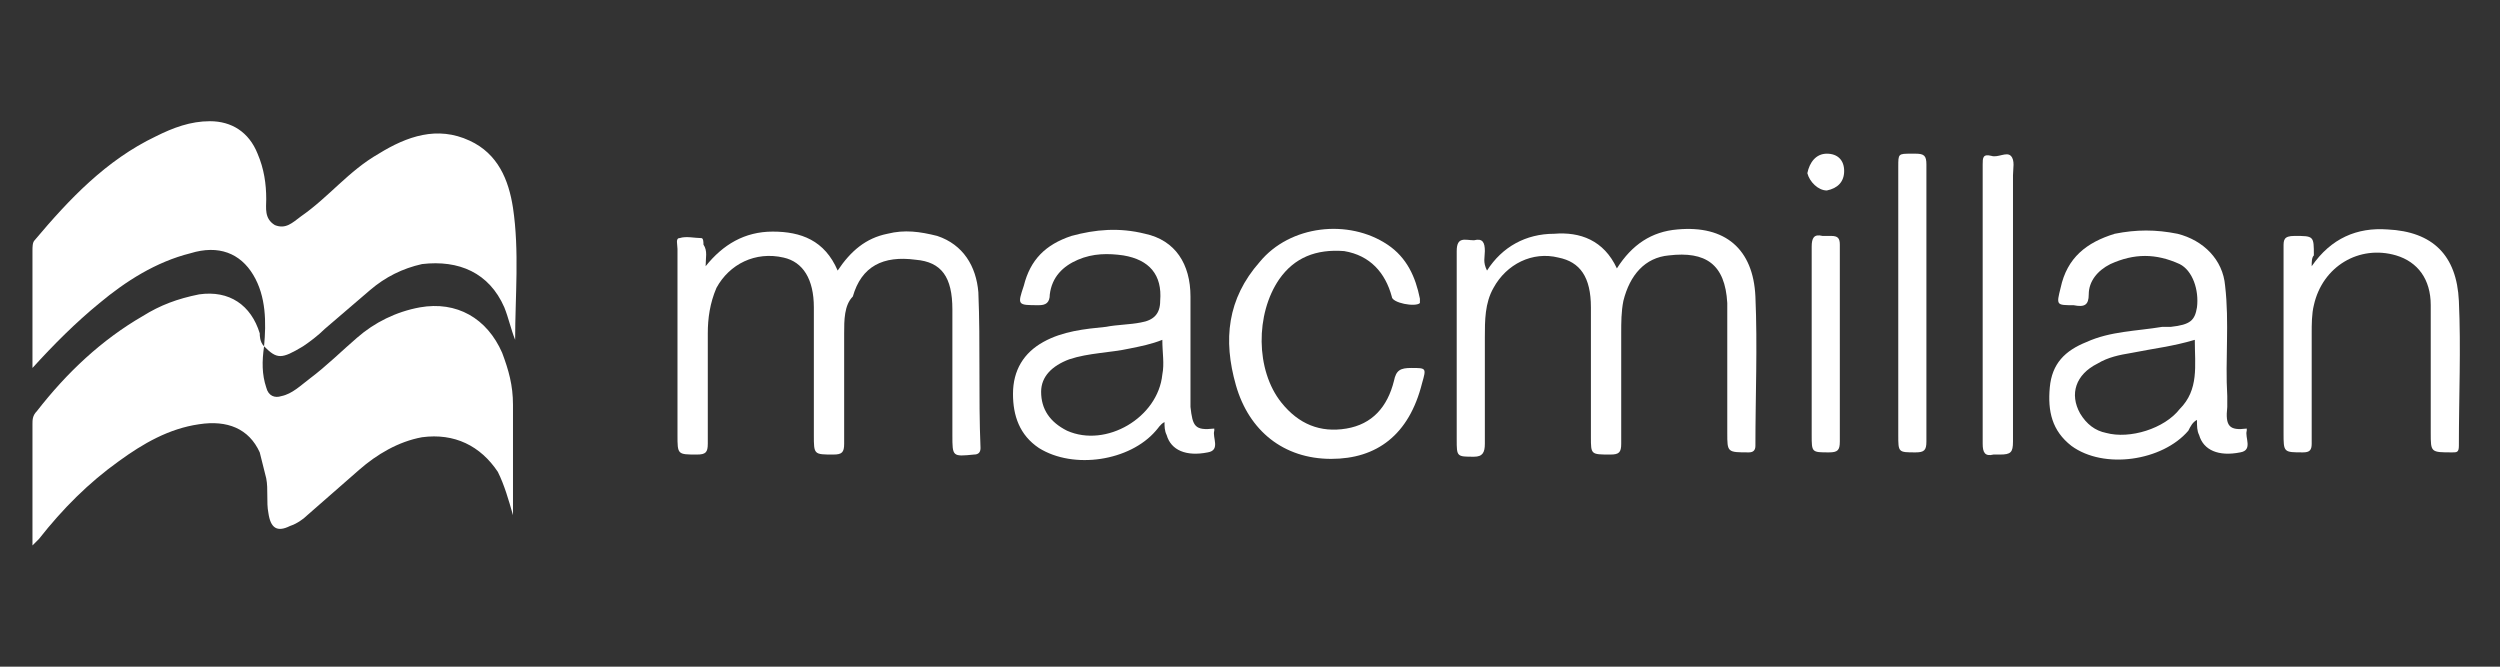
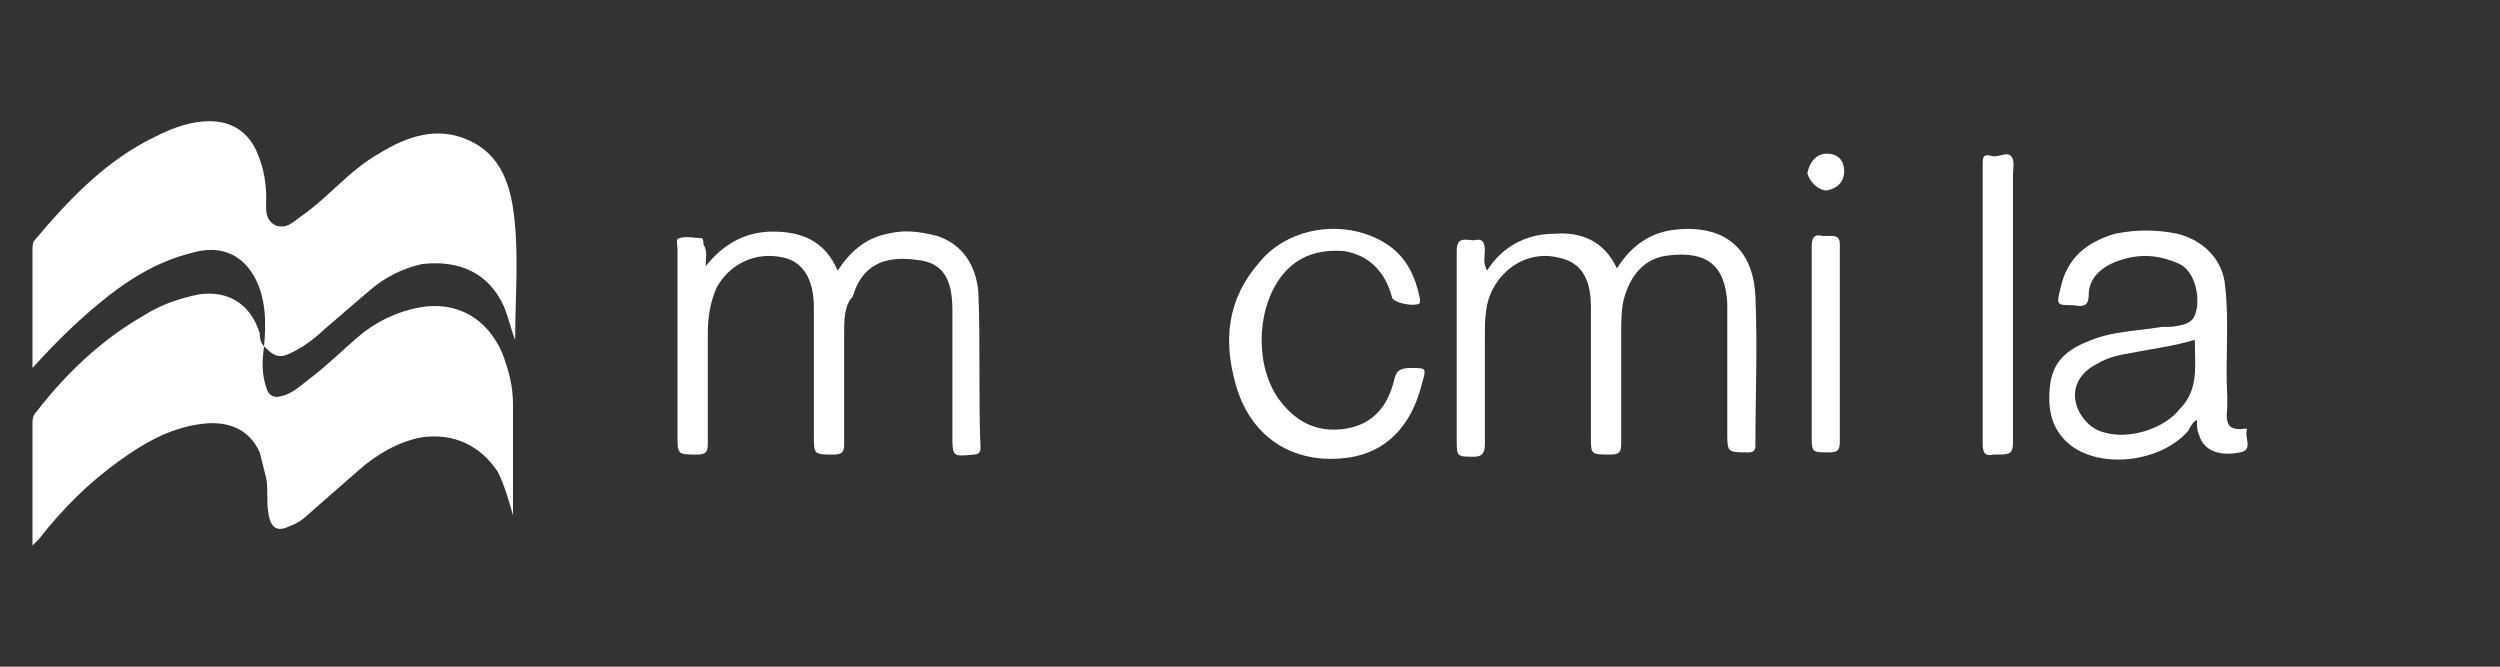
<svg xmlns="http://www.w3.org/2000/svg" version="1.1" id="Layer_1" x="0px" y="0px" viewBox="0 0 115.5 30.8" style="enable-background:new 0 0 115.5 30.8;" xml:space="preserve">
  <rect x="0" y="0" width="115.5" height="30.8" fill="#333333" stroke="none" />
  <style type="text/css">
	.st0{fill:#FFFFFF;}
</style>
  <g id="EL0iiX_2_">
    <g>
      <path class="st0" d="M12.2,16c-0.1,0.7-0.1,1.3,0.1,1.9c0.1,0.4,0.4,0.5,0.7,0.4c0.5-0.1,0.9-0.5,1.3-0.8c0.8-0.6,1.5-1.3,2.2-1.9    c0.8-0.7,1.8-1.2,2.9-1.4c1.7-0.3,3.1,0.5,3.8,2.1c0.3,0.8,0.5,1.5,0.5,2.4c0,1.6,0,3.2,0,4.9c0,0.1,0,0.1,0,0.2    c-0.2-0.7-0.4-1.4-0.7-2c-0.8-1.2-2-1.8-3.5-1.6c-1.1,0.2-2.1,0.8-2.9,1.5c-0.8,0.7-1.6,1.4-2.4,2.1c-0.2,0.2-0.5,0.4-0.8,0.5    c-0.6,0.3-0.9,0.1-1-0.6c-0.1-0.5,0-1.1-0.1-1.6c-0.1-0.4-0.2-0.8-0.3-1.2c-0.5-1.1-1.5-1.5-2.8-1.3c-1.4,0.2-2.6,0.9-3.7,1.7    c-1.4,1-2.6,2.2-3.7,3.6C1.7,25,1.7,25,1.5,25.2c0-0.6,0-1.1,0-1.6c0-1.3,0-2.7,0-4c0-0.2,0-0.4,0.2-0.6c1.4-1.8,3-3.3,4.9-4.4    c0.8-0.5,1.6-0.8,2.6-1c1.4-0.2,2.4,0.5,2.8,1.8C12,15.5,12,15.8,12.2,16L12.2,16z" />
      <path class="st0" d="M12.2,16c0.1-1.1,0.1-2.3-0.5-3.3s-1.6-1.4-2.9-1c-1.6,0.4-3,1.3-4.2,2.3c-1.1,0.9-2.1,1.9-3.1,3    c0-0.3,0-0.5,0-0.7c0-1.6,0-3.1,0-4.7c0-0.2,0-0.4,0.1-0.5c1.6-1.9,3.3-3.7,5.6-4.8C8,5.9,8.8,5.6,9.7,5.6c1,0,1.8,0.5,2.2,1.5    c0.3,0.7,0.4,1.4,0.4,2.1c0,0.4-0.1,0.9,0.4,1.2c0.5,0.2,0.8-0.1,1.2-0.4c1.3-0.9,2.2-2.1,3.6-2.9c1.3-0.8,2.7-1.3,4.2-0.6    c1.3,0.6,1.8,1.8,2,3.1c0.3,2,0.1,4.1,0.1,6.1c-0.2-0.5-0.3-1-0.5-1.5c-0.7-1.6-2.1-2.2-3.8-2c-0.9,0.2-1.7,0.6-2.4,1.2    c-0.7,0.6-1.4,1.2-2.1,1.8c-0.3,0.3-0.7,0.6-1,0.8C13,16.6,12.8,16.6,12.2,16L12.2,16z" />
      <path class="st0" d="M32.6,12.3c0.8-1,1.8-1.6,3.1-1.6s2.4,0.4,3,1.8c0.6-0.9,1.3-1.5,2.3-1.7c0.8-0.2,1.5-0.1,2.3,0.1    c1.2,0.4,1.8,1.4,1.9,2.6c0.1,2.4,0,4.8,0.1,7.2c0,0.2-0.1,0.3-0.3,0.3c-1,0.1-1,0.1-1-0.9c0-1.9,0-3.8,0-5.6c0-0.1,0-0.2,0-0.2    c0-1.5-0.5-2.2-1.7-2.3c-1.5-0.2-2.5,0.3-2.9,1.7C39,14.1,39,14.8,39,15.4c0,1.7,0,3.4,0,5.1c0,0.4-0.1,0.5-0.5,0.5    c-0.9,0-0.9,0-0.9-0.9c0-2,0-3.9,0-5.9l0,0c0-1.3-0.5-2.1-1.4-2.3c-1.3-0.3-2.5,0.3-3.1,1.4c-0.3,0.7-0.4,1.4-0.4,2.1    c0,1.7,0,3.4,0,5.1c0,0.4-0.1,0.5-0.5,0.5c-0.9,0-0.9,0-0.9-0.9c0-2.9,0-5.7,0-8.6c0-0.2-0.1-0.5,0.1-0.5c0.3-0.1,0.7,0,1,0    c0.1,0,0.1,0.2,0.1,0.3C32.7,11.6,32.6,11.9,32.6,12.3z" />
      <path class="st0" d="M74.7,12.4c0.7-1.1,1.6-1.7,2.8-1.8c2.2-0.2,3.5,0.9,3.6,3.1c0.1,2.3,0,4.6,0,6.9c0,0.2-0.1,0.3-0.3,0.3l0,0    c-1,0-1,0-1-0.9c0-1.8,0-3.6,0-5.4c0-0.2,0-0.4,0-0.6c-0.1-1.8-1-2.4-2.7-2.2c-1.1,0.1-1.8,0.9-2.1,2.1c-0.1,0.5-0.1,1-0.1,1.5    c0,1.7,0,3.4,0,5.1c0,0.4-0.1,0.5-0.5,0.5c-0.9,0-0.9,0-0.9-0.8c0-1.9,0-3.8,0-5.7c0-0.1,0-0.2,0-0.3c0-1.4-0.5-2.1-1.5-2.3    c-1.2-0.3-2.4,0.3-3,1.4c-0.4,0.7-0.4,1.5-0.4,2.3c0,1.6,0,3.3,0,4.9c0,0.4-0.1,0.6-0.5,0.6c-0.8,0-0.8,0-0.8-0.8    c0-2.9,0-5.8,0-8.7c0-0.7,0.4-0.5,0.8-0.5c0.4-0.1,0.5,0.1,0.5,0.5c0,0.3-0.1,0.5,0.1,0.9c0.7-1.1,1.8-1.7,3.1-1.7    C73,10.7,74.1,11.1,74.7,12.4z" />
-       <path class="st0" d="M56.1,19.8c0,0.1,0,0.1,0,0.1c-0.1,0.3,0.3,0.9-0.3,1c-1,0.2-1.7-0.1-1.9-0.8c-0.1-0.2-0.1-0.4-0.1-0.6    c-0.2,0.1-0.3,0.3-0.4,0.4c-1.2,1.4-3.8,1.8-5.4,0.8c-0.9-0.6-1.2-1.5-1.2-2.5c0-1.1,0.5-1.9,1.4-2.4c0.9-0.5,1.9-0.6,2.9-0.7    c0.5-0.1,1.1-0.1,1.6-0.2c0.6-0.1,0.9-0.4,0.9-1c0.1-1.2-0.5-1.9-1.7-2.1c-0.7-0.1-1.4-0.1-2.1,0.2c-0.7,0.3-1.2,0.8-1.3,1.6    c0,0.4-0.2,0.5-0.5,0.5c-1,0-1,0-0.7-0.9c0.3-1.2,1-1.9,2.2-2.3c1.1-0.3,2.2-0.4,3.4-0.1c1.4,0.3,2.1,1.4,2.1,2.9    c0,1.7,0,3.4,0,5.1C55.1,19.7,55.2,19.9,56.1,19.8z M53.7,15.7c-0.5,0.2-1,0.3-1.5,0.4c-0.9,0.2-1.9,0.2-2.8,0.5    c-0.8,0.3-1.3,0.8-1.3,1.5c0,0.8,0.4,1.4,1.2,1.8c1.8,0.8,4.2-0.6,4.4-2.6C53.8,16.8,53.7,16.3,53.7,15.7z" />
      <path class="st0" d="M103.8,19.8v0.1c-0.1,0.3,0.3,0.9-0.3,1c-1,0.2-1.7-0.1-1.9-0.8c-0.1-0.2-0.1-0.4-0.1-0.7    c-0.2,0.1-0.3,0.3-0.4,0.5c-1.2,1.4-3.9,1.8-5.4,0.7c-0.9-0.7-1.1-1.6-1-2.7s0.7-1.7,1.7-2.1c1.1-0.5,2.3-0.5,3.5-0.7    c0.1,0,0.3,0,0.4,0c0.9-0.1,1.1-0.3,1.2-0.9c0.1-0.8-0.2-1.7-0.8-2c-1.1-0.5-2.1-0.5-3.2,0c-0.6,0.3-1,0.8-1,1.4    c0,0.5-0.2,0.6-0.7,0.5c-0.8,0-0.8,0-0.6-0.8c0.3-1.4,1.2-2.1,2.5-2.5c1-0.2,1.9-0.2,2.9,0c1.2,0.3,2.1,1.2,2.2,2.4    c0.2,1.7,0,3.4,0.1,5.1c0,0.2,0,0.3,0,0.5C102.8,19.7,103,19.9,103.8,19.8z M101.4,15.7c-1,0.3-1.9,0.4-2.9,0.6    c-0.6,0.1-1.1,0.2-1.6,0.5c-1,0.5-1.3,1.4-0.8,2.3c0.3,0.5,0.7,0.8,1.2,0.9c1.1,0.3,2.7-0.2,3.4-1.1    C101.6,18,101.4,16.9,101.4,15.7z" />
-       <path class="st0" d="M106.8,12.3c0.9-1.3,2.1-1.8,3.5-1.7c2.1,0.1,3.2,1.2,3.3,3.3c0.1,2.2,0,4.4,0,6.7c0,0.3-0.1,0.3-0.3,0.3    c-1,0-1,0-1-0.9c0-2,0-3.9,0-5.9c0-1.2-0.6-2-1.6-2.3c-1.7-0.5-3.4,0.5-3.8,2.3c-0.1,0.4-0.1,0.9-0.1,1.3c0,1.7,0,3.4,0,5.1    c0,0.3-0.1,0.4-0.4,0.4c-0.9,0-0.9,0-0.9-0.9c0-2.9,0-5.7,0-8.6c0-0.3,0-0.5,0.5-0.5c0.9,0,0.9,0,0.9,0.9    C106.8,11.9,106.8,12.1,106.8,12.3z" />
      <path class="st0" d="M61.5,21.2c-2.2,0-3.8-1.3-4.4-3.4c-0.6-2.1-0.4-4,1.1-5.7c1.4-1.7,4.1-2,5.9-0.8c0.9,0.6,1.3,1.5,1.5,2.5    c0,0.1,0,0.2,0,0.2c-0.2,0.2-1.3,0-1.3-0.3c-0.3-1.1-1-1.9-2.2-2.1c-1.3-0.1-2.3,0.3-3,1.3c-1.1,1.6-1.1,4.2,0.1,5.7    c0.8,1,1.8,1.4,3,1.2c1.2-0.2,1.9-1,2.2-2.2c0.1-0.5,0.3-0.6,0.8-0.6c0.7,0,0.7,0,0.5,0.7C65.1,20.1,63.6,21.2,61.5,21.2z" />
-       <path class="st0" d="M89,14c0,2.1,0,4.3,0,6.4c0,0.4-0.1,0.5-0.5,0.5c-0.8,0-0.8,0-0.8-0.8c0-4.1,0-8.2,0-12.4    c0-0.6,0-0.6,0.6-0.6c0.1,0,0.2,0,0.2,0c0.4,0,0.5,0.1,0.5,0.5C89,9.7,89,11.9,89,14L89,14z" />
      <path class="st0" d="M91.6,14c0-2.1,0-4.3,0-6.4c0-0.3,0-0.5,0.4-0.4c0.3,0.1,0.7-0.2,0.9,0C93.1,7.4,93,7.8,93,8.1    c0,4.1,0,8.2,0,12.3c0,0.5-0.1,0.6-0.6,0.6c-0.1,0-0.2,0-0.3,0c-0.4,0.1-0.5-0.1-0.5-0.5C91.6,18.3,91.6,16.2,91.6,14L91.6,14z" />
      <path class="st0" d="M85,15.9c0,1.5,0,3,0,4.5c0,0.4-0.1,0.5-0.5,0.5c-0.8,0-0.8,0-0.8-0.8c0-2.9,0-5.8,0-8.7    c0-0.4,0.1-0.6,0.5-0.5c0.1,0,0.3,0,0.4,0c0.3,0,0.4,0.1,0.4,0.4C85,12.9,85,14.4,85,15.9z" />
      <path class="st0" d="M84.4,7.1c0.5,0,0.8,0.3,0.8,0.8s-0.3,0.8-0.8,0.9c-0.4,0-0.8-0.4-0.9-0.8C83.6,7.5,83.9,7.1,84.4,7.1z" />
    </g>
  </g>
</svg>